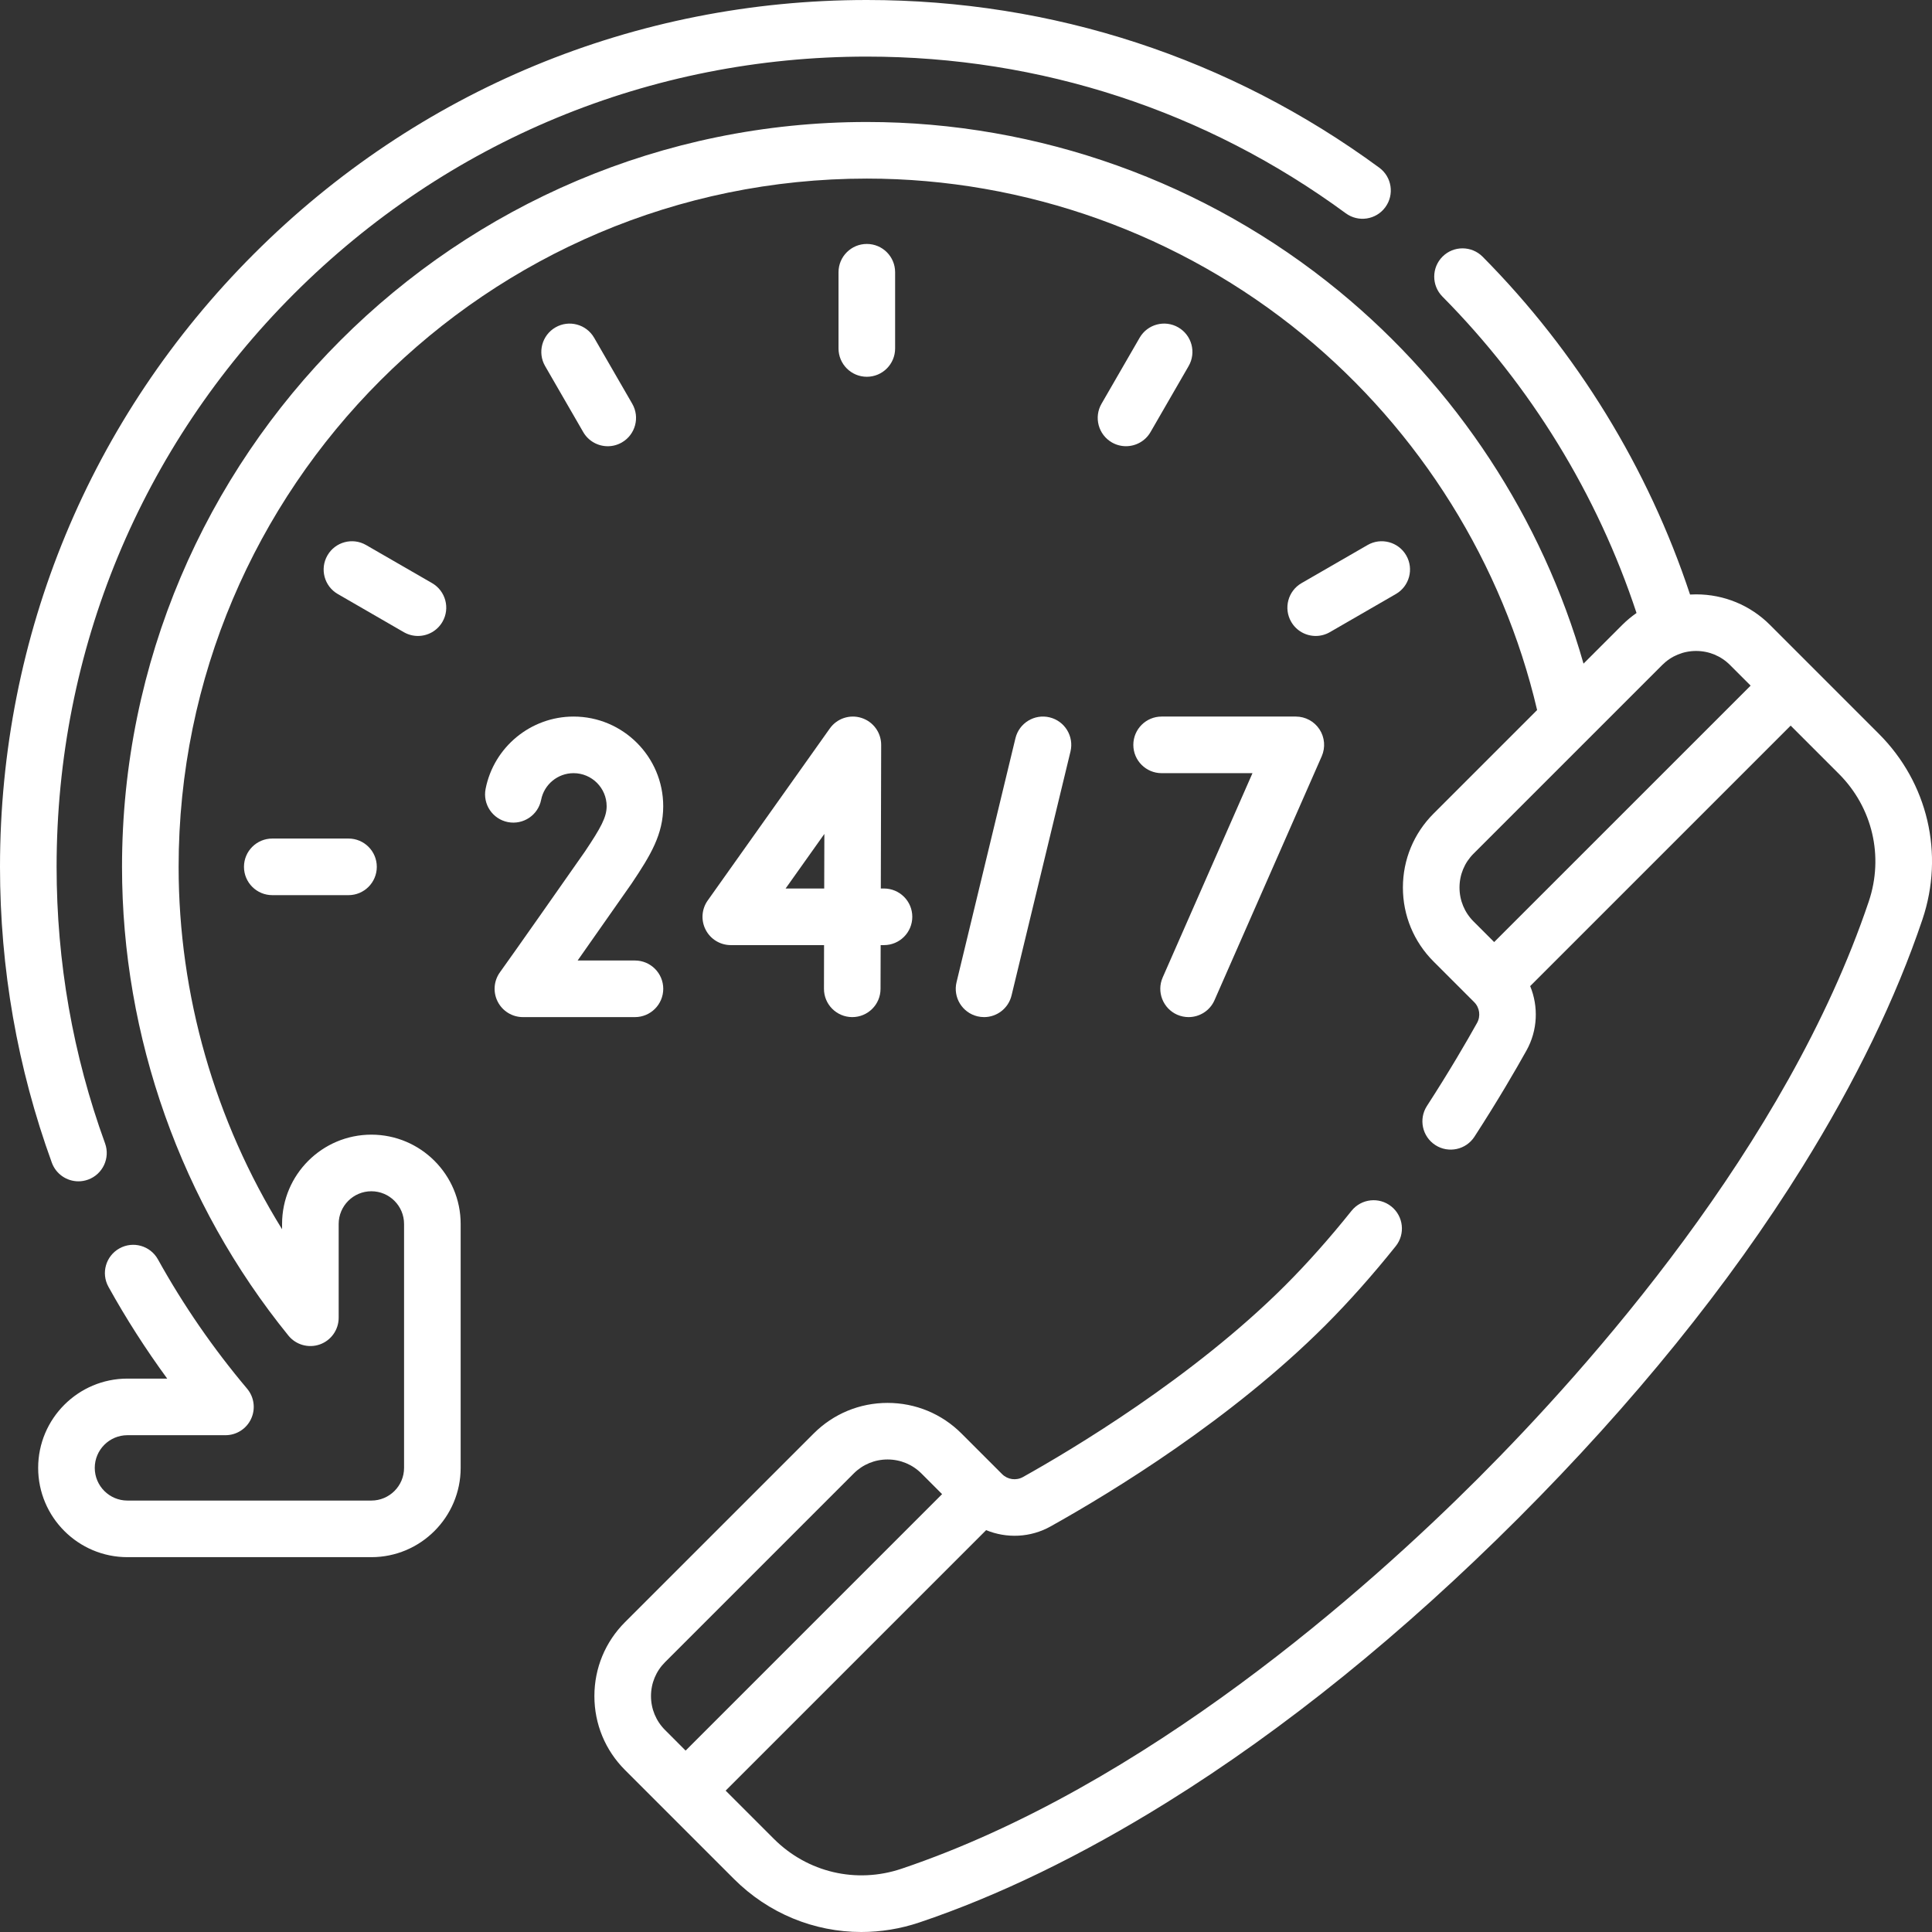
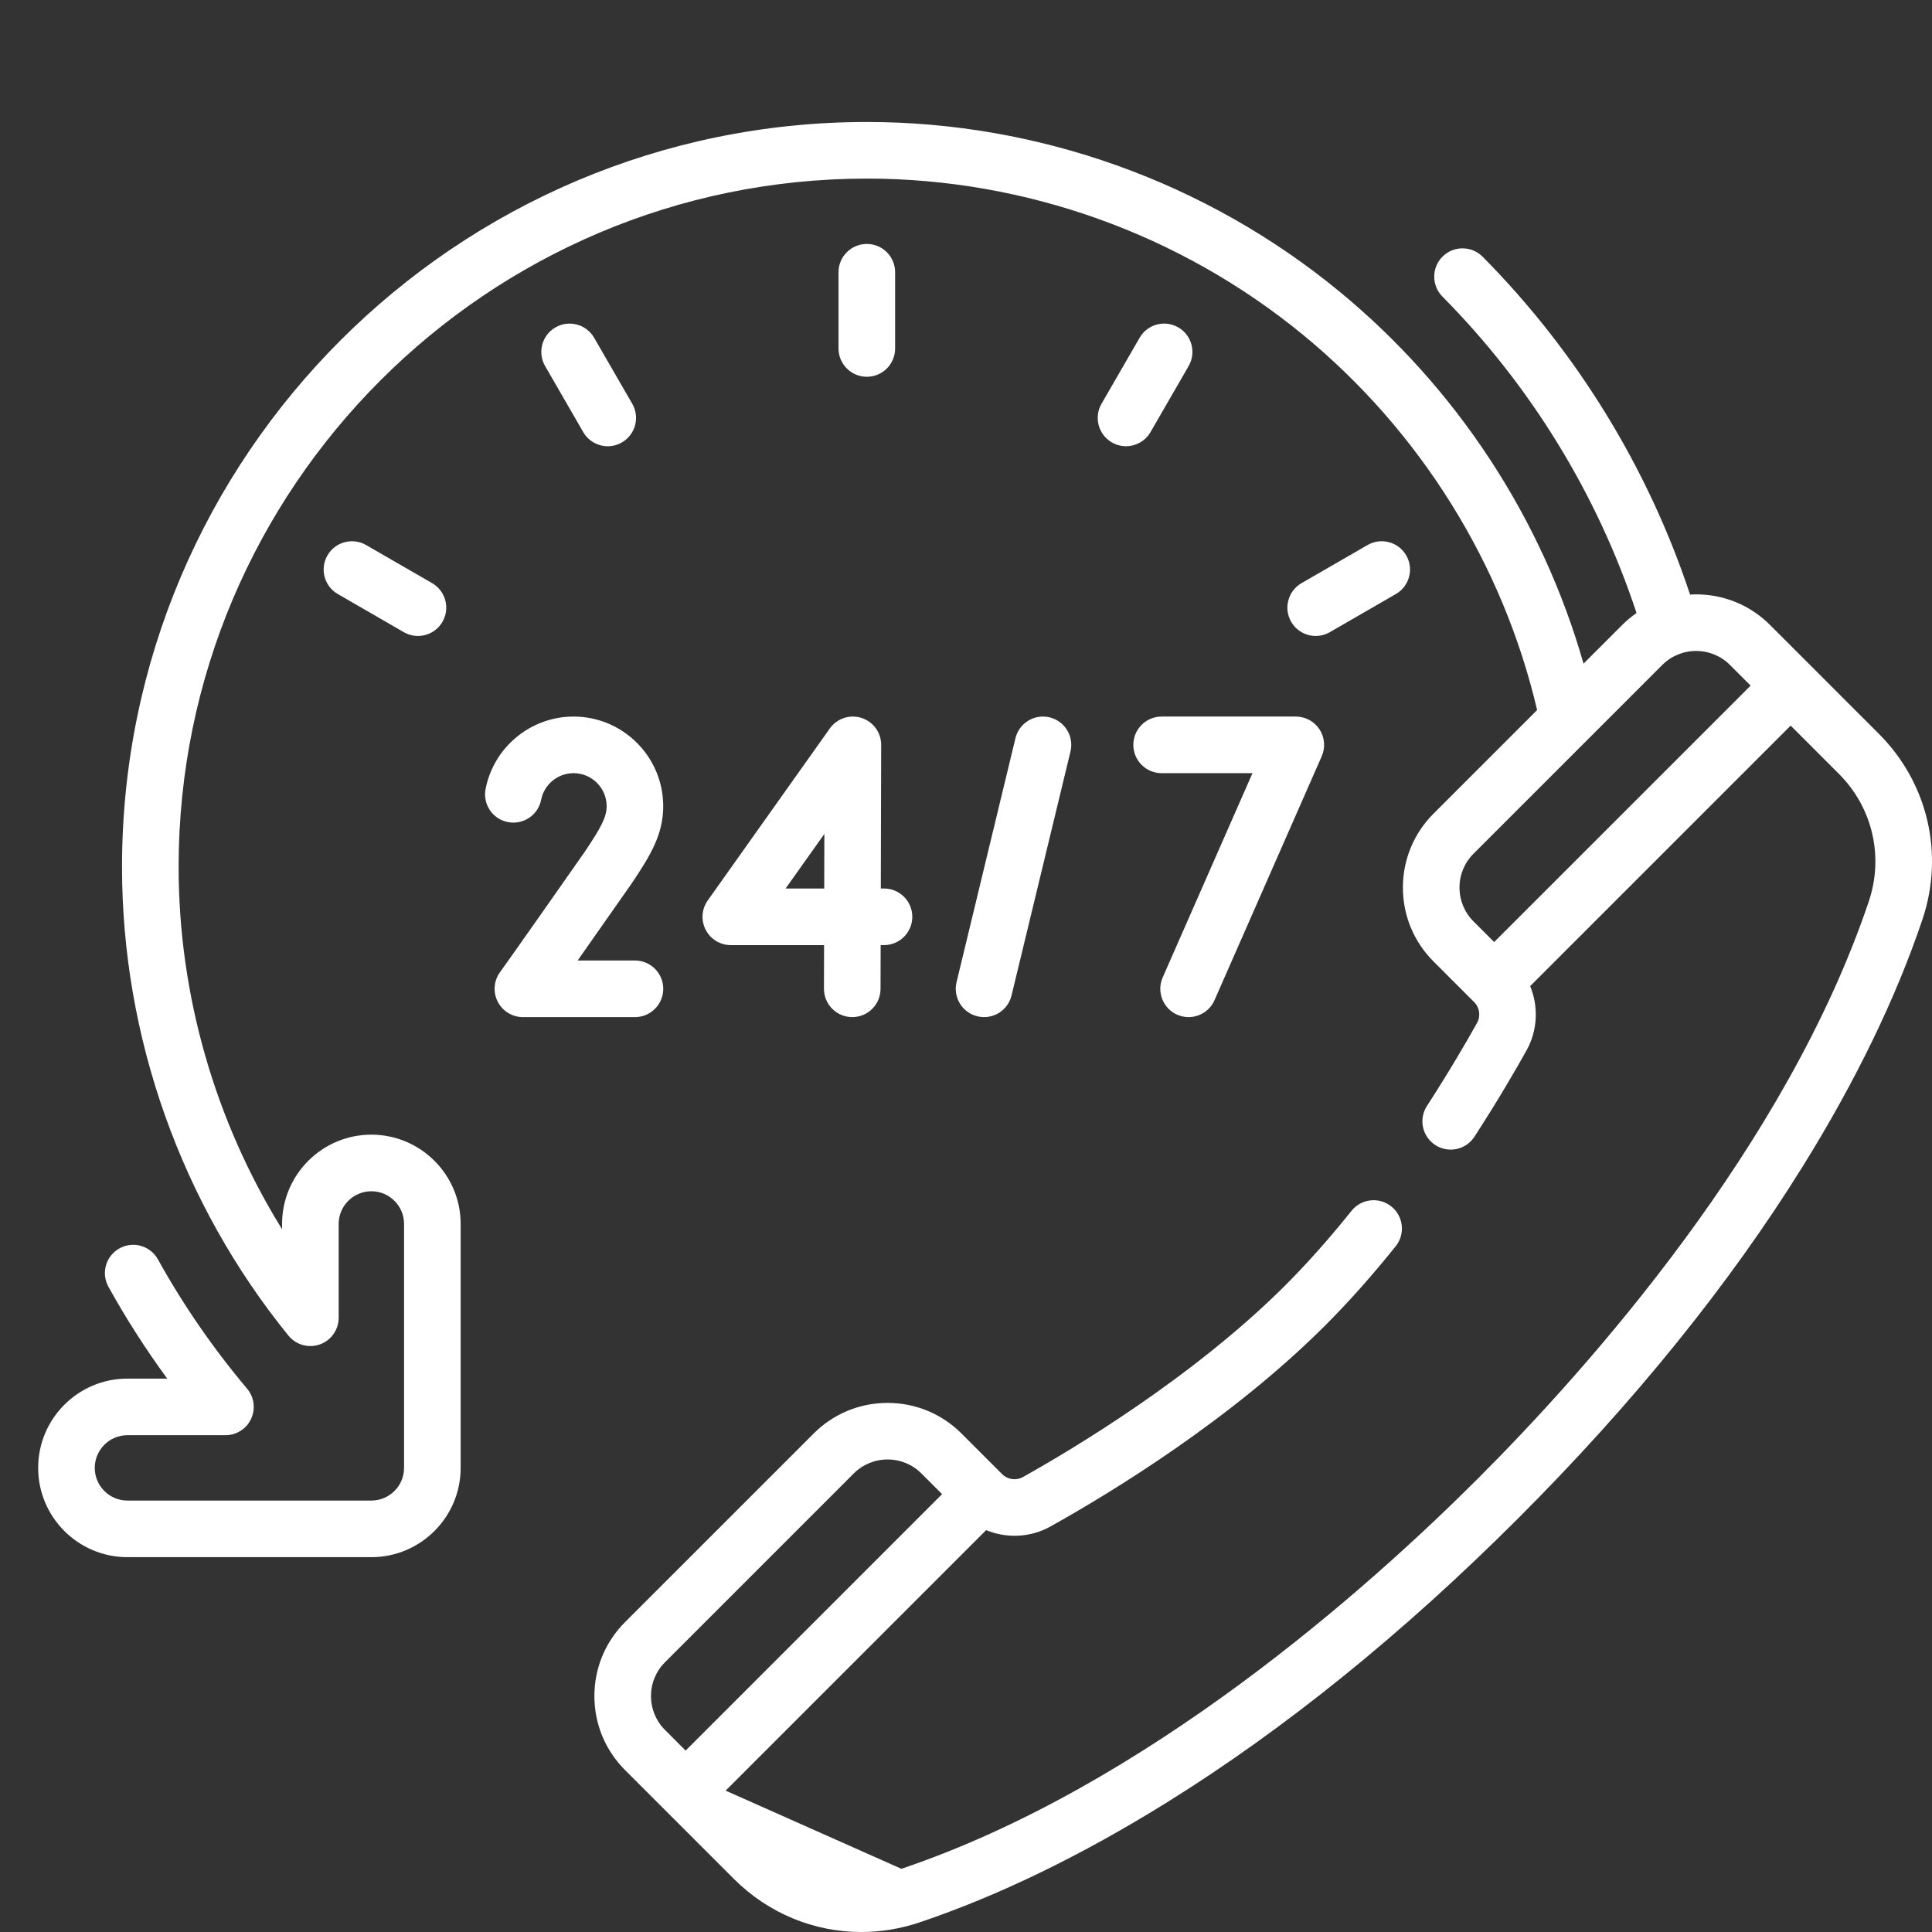
<svg xmlns="http://www.w3.org/2000/svg" width="64" height="64" viewBox="0 0 64 64" fill="none">
  <rect x="0" y="0" width="64" height="64" fill="#333333" stroke="none" />
-   <path d="M2.599 39.133C2.705 39.133 2.813 39.114 2.919 39.076C3.405 38.899 3.656 38.361 3.48 37.875C2.415 34.945 1.875 31.864 1.875 28.716C1.875 21.546 4.667 14.806 9.736 9.736C14.806 4.667 21.546 1.875 28.716 1.875C34.471 1.875 39.956 3.67 44.58 7.065C44.997 7.372 45.584 7.282 45.89 6.865C46.197 6.447 46.107 5.861 45.689 5.554C40.742 1.921 34.873 0 28.716 0C21.045 0 13.834 2.987 8.411 8.411C2.987 13.834 0 21.045 0 28.716C0 32.083 0.578 35.38 1.717 38.515C1.856 38.896 2.215 39.133 2.599 39.133Z" fill="white" />
-   <path d="M62.242 24.311L58.635 20.703C57.981 20.049 57.111 19.689 56.186 19.689C56.119 19.689 56.052 19.692 55.985 19.695C54.599 15.509 52.236 11.655 49.114 8.504C48.749 8.137 48.156 8.134 47.788 8.498C47.42 8.863 47.418 9.456 47.782 9.824C50.706 12.775 52.918 16.386 54.212 20.306C54.044 20.424 53.885 20.555 53.737 20.703L52.456 21.984C51.088 17.181 48.254 12.847 44.356 9.645C39.958 6.031 34.404 4.041 28.717 4.041C15.111 4.041 4.042 15.11 4.042 28.716C4.042 34.35 6 39.864 9.554 44.243C9.804 44.551 10.221 44.668 10.595 44.536C10.969 44.403 11.219 44.049 11.219 43.652V40.545C11.219 39.948 11.705 39.462 12.302 39.462C12.899 39.462 13.385 39.948 13.385 40.545V48.626C13.385 49.222 12.899 49.708 12.302 49.708H4.221C3.624 49.708 3.139 49.222 3.139 48.626C3.139 48.029 3.624 47.543 4.221 47.543H7.468C7.833 47.543 8.165 47.332 8.318 47.001C8.472 46.67 8.42 46.28 8.185 46.001C7.065 44.673 6.071 43.232 5.232 41.719C4.981 41.266 4.41 41.102 3.958 41.354C3.505 41.605 3.341 42.175 3.593 42.628C4.175 43.678 4.827 44.695 5.539 45.668H4.221C2.59 45.668 1.264 46.995 1.264 48.625C1.264 50.256 2.59 51.583 4.221 51.583H12.302C13.933 51.583 15.26 50.256 15.26 48.625V40.545C15.26 38.914 13.933 37.587 12.302 37.587C10.671 37.587 9.344 38.914 9.344 40.545V40.72C7.12 37.131 5.917 32.96 5.917 28.716C5.917 16.144 16.145 5.916 28.717 5.916C33.971 5.916 39.102 7.755 43.166 11.093C47.045 14.28 49.784 18.677 50.919 23.521L47.487 26.953C46.834 27.607 46.473 28.476 46.473 29.401C46.473 30.326 46.834 31.196 47.487 31.85L48.834 33.197C49.016 33.378 49.055 33.661 48.929 33.886C48.583 34.506 48.014 35.486 47.27 36.635C46.988 37.07 47.112 37.65 47.547 37.932C47.981 38.213 48.562 38.089 48.843 37.655C49.616 36.462 50.207 35.444 50.566 34.8C50.939 34.133 50.968 33.344 50.689 32.666L59.318 24.037L60.917 25.636C62.029 26.749 62.408 28.366 61.907 29.858C59.182 37.953 52.631 45.305 48.969 48.968C45.306 52.63 37.954 59.181 29.859 61.906C28.367 62.407 26.75 62.028 25.637 60.916L24.038 59.317L32.667 50.688C33.345 50.967 34.134 50.938 34.801 50.565C36.864 49.413 40.79 47.015 43.904 43.903C44.678 43.128 45.463 42.246 46.235 41.282C46.558 40.878 46.493 40.288 46.089 39.965C45.685 39.641 45.095 39.706 44.771 40.11C44.042 41.021 43.304 41.851 42.578 42.577C39.515 45.639 35.48 48.039 33.886 48.929C33.662 49.054 33.379 49.015 33.197 48.833L31.851 47.487C31.197 46.833 30.327 46.473 29.402 46.473C28.477 46.473 27.608 46.833 26.954 47.487L20.704 53.736C20.05 54.39 19.69 55.26 19.69 56.185C19.69 57.111 20.05 57.98 20.704 58.634L24.312 62.242C25.459 63.389 26.974 64 28.532 64C29.174 64 29.824 63.896 30.457 63.683C33.067 62.805 35.825 61.467 38.654 59.708C42.559 57.28 46.476 54.112 50.294 50.294C54.113 46.475 57.281 42.558 59.709 38.653C61.468 35.824 62.805 33.066 63.684 30.456C64.414 28.284 63.861 25.93 62.242 24.311ZM49.496 31.207L48.813 30.524C48.513 30.224 48.348 29.825 48.348 29.401C48.348 28.977 48.513 28.578 48.813 28.279L55.063 22.029C55.363 21.729 55.761 21.564 56.186 21.564C56.61 21.564 57.009 21.729 57.309 22.029L57.992 22.712L49.496 31.207ZM21.565 56.185C21.565 55.76 21.73 55.362 22.03 55.062L28.28 48.812C28.579 48.512 28.978 48.347 29.402 48.347C29.826 48.347 30.225 48.512 30.525 48.812L31.208 49.495L22.712 57.991L22.03 57.308C21.73 57.008 21.565 56.609 21.565 56.185Z" fill="white" />
+   <path d="M62.242 24.311L58.635 20.703C57.981 20.049 57.111 19.689 56.186 19.689C56.119 19.689 56.052 19.692 55.985 19.695C54.599 15.509 52.236 11.655 49.114 8.504C48.749 8.137 48.156 8.134 47.788 8.498C47.42 8.863 47.418 9.456 47.782 9.824C50.706 12.775 52.918 16.386 54.212 20.306C54.044 20.424 53.885 20.555 53.737 20.703L52.456 21.984C51.088 17.181 48.254 12.847 44.356 9.645C39.958 6.031 34.404 4.041 28.717 4.041C15.111 4.041 4.042 15.11 4.042 28.716C4.042 34.35 6 39.864 9.554 44.243C9.804 44.551 10.221 44.668 10.595 44.536C10.969 44.403 11.219 44.049 11.219 43.652V40.545C11.219 39.948 11.705 39.462 12.302 39.462C12.899 39.462 13.385 39.948 13.385 40.545V48.626C13.385 49.222 12.899 49.708 12.302 49.708H4.221C3.624 49.708 3.139 49.222 3.139 48.626C3.139 48.029 3.624 47.543 4.221 47.543H7.468C7.833 47.543 8.165 47.332 8.318 47.001C8.472 46.67 8.42 46.28 8.185 46.001C7.065 44.673 6.071 43.232 5.232 41.719C4.981 41.266 4.41 41.102 3.958 41.354C3.505 41.605 3.341 42.175 3.593 42.628C4.175 43.678 4.827 44.695 5.539 45.668H4.221C2.59 45.668 1.264 46.995 1.264 48.625C1.264 50.256 2.59 51.583 4.221 51.583H12.302C13.933 51.583 15.26 50.256 15.26 48.625V40.545C15.26 38.914 13.933 37.587 12.302 37.587C10.671 37.587 9.344 38.914 9.344 40.545V40.72C7.12 37.131 5.917 32.96 5.917 28.716C5.917 16.144 16.145 5.916 28.717 5.916C33.971 5.916 39.102 7.755 43.166 11.093C47.045 14.28 49.784 18.677 50.919 23.521L47.487 26.953C46.834 27.607 46.473 28.476 46.473 29.401C46.473 30.326 46.834 31.196 47.487 31.85L48.834 33.197C49.016 33.378 49.055 33.661 48.929 33.886C48.583 34.506 48.014 35.486 47.27 36.635C46.988 37.07 47.112 37.65 47.547 37.932C47.981 38.213 48.562 38.089 48.843 37.655C49.616 36.462 50.207 35.444 50.566 34.8C50.939 34.133 50.968 33.344 50.689 32.666L59.318 24.037L60.917 25.636C62.029 26.749 62.408 28.366 61.907 29.858C59.182 37.953 52.631 45.305 48.969 48.968C45.306 52.63 37.954 59.181 29.859 61.906L24.038 59.317L32.667 50.688C33.345 50.967 34.134 50.938 34.801 50.565C36.864 49.413 40.79 47.015 43.904 43.903C44.678 43.128 45.463 42.246 46.235 41.282C46.558 40.878 46.493 40.288 46.089 39.965C45.685 39.641 45.095 39.706 44.771 40.11C44.042 41.021 43.304 41.851 42.578 42.577C39.515 45.639 35.48 48.039 33.886 48.929C33.662 49.054 33.379 49.015 33.197 48.833L31.851 47.487C31.197 46.833 30.327 46.473 29.402 46.473C28.477 46.473 27.608 46.833 26.954 47.487L20.704 53.736C20.05 54.39 19.69 55.26 19.69 56.185C19.69 57.111 20.05 57.98 20.704 58.634L24.312 62.242C25.459 63.389 26.974 64 28.532 64C29.174 64 29.824 63.896 30.457 63.683C33.067 62.805 35.825 61.467 38.654 59.708C42.559 57.28 46.476 54.112 50.294 50.294C54.113 46.475 57.281 42.558 59.709 38.653C61.468 35.824 62.805 33.066 63.684 30.456C64.414 28.284 63.861 25.93 62.242 24.311ZM49.496 31.207L48.813 30.524C48.513 30.224 48.348 29.825 48.348 29.401C48.348 28.977 48.513 28.578 48.813 28.279L55.063 22.029C55.363 21.729 55.761 21.564 56.186 21.564C56.61 21.564 57.009 21.729 57.309 22.029L57.992 22.712L49.496 31.207ZM21.565 56.185C21.565 55.76 21.73 55.362 22.03 55.062L28.28 48.812C28.579 48.512 28.978 48.347 29.402 48.347C29.826 48.347 30.225 48.512 30.525 48.812L31.208 49.495L22.712 57.991L22.03 57.308C21.73 57.008 21.565 56.609 21.565 56.185Z" fill="white" />
  <path d="M29.652 11.543V9.018C29.652 8.5 29.233 8.081 28.715 8.081C28.197 8.081 27.777 8.5 27.777 9.018V11.543C27.777 12.061 28.197 12.481 28.715 12.481C29.233 12.481 29.652 12.061 29.652 11.543Z" fill="white" />
  <path d="M20.133 14.782C20.292 14.782 20.453 14.741 20.601 14.656C21.049 14.397 21.203 13.824 20.944 13.375L19.681 11.188C19.422 10.74 18.849 10.587 18.401 10.845C17.952 11.104 17.799 11.678 18.057 12.126L19.32 14.313C19.494 14.613 19.809 14.782 20.133 14.782Z" fill="white" />
  <path d="M13.844 21.067C14.168 21.067 14.483 20.899 14.657 20.598C14.916 20.15 14.762 19.576 14.314 19.317L12.127 18.055C11.679 17.796 11.105 17.95 10.847 18.398C10.588 18.846 10.741 19.42 11.19 19.678L13.376 20.941C13.524 21.026 13.685 21.067 13.844 21.067Z" fill="white" />
-   <path d="M9.02 27.778C8.502 27.778 8.082 28.197 8.082 28.715C8.082 29.233 8.502 29.653 9.02 29.653H11.545C12.062 29.653 12.482 29.233 12.482 28.715C12.482 28.197 12.062 27.778 11.545 27.778H9.02Z" fill="white" />
  <path d="M43.585 21.067C43.744 21.067 43.905 21.026 44.053 20.941L46.24 19.678C46.688 19.42 46.842 18.846 46.583 18.398C46.324 17.95 45.75 17.796 45.302 18.055L43.115 19.317C42.667 19.576 42.513 20.15 42.772 20.598C42.946 20.899 43.261 21.067 43.585 21.067Z" fill="white" />
  <path d="M39.032 10.845C38.584 10.586 38.01 10.74 37.752 11.188L36.489 13.375C36.23 13.823 36.384 14.397 36.832 14.656C36.98 14.741 37.141 14.781 37.3 14.781C37.624 14.781 37.939 14.613 38.113 14.312L39.375 12.126C39.634 11.677 39.48 11.104 39.032 10.845Z" fill="white" />
  <path d="M32.378 33.667C32.452 33.684 32.526 33.693 32.599 33.693C33.022 33.693 33.405 33.405 33.509 32.975L35.461 24.895C35.582 24.391 35.273 23.885 34.769 23.763C34.266 23.642 33.76 23.951 33.638 24.455L31.687 32.535C31.565 33.039 31.875 33.545 32.378 33.667Z" fill="white" />
  <path d="M37.543 24.675C37.543 25.192 37.963 25.612 38.48 25.612H41.49L38.516 32.378C38.307 32.852 38.523 33.405 38.996 33.614C39.119 33.667 39.247 33.693 39.373 33.693C39.734 33.693 40.078 33.484 40.232 33.133L43.784 25.052C43.911 24.762 43.884 24.427 43.711 24.162C43.538 23.897 43.243 23.737 42.926 23.737H38.48C37.963 23.737 37.543 24.157 37.543 24.675Z" fill="white" />
  <path d="M27.488 24.132L23.445 29.828C23.241 30.114 23.215 30.489 23.376 30.8C23.537 31.112 23.858 31.308 24.209 31.308H27.298L27.295 32.753C27.293 33.271 27.712 33.691 28.23 33.693H28.232C28.749 33.693 29.168 33.275 29.169 32.758L29.173 31.308H29.283C29.801 31.308 30.221 30.888 30.221 30.37C30.221 29.852 29.801 29.433 29.283 29.433H29.178L29.19 24.677C29.191 24.268 28.927 23.906 28.538 23.782C28.149 23.657 27.724 23.799 27.488 24.132ZM27.303 29.433H26.024L27.308 27.625L27.303 29.433Z" fill="white" />
  <path d="M21.971 32.755C21.971 32.238 21.551 31.818 21.033 31.818H19.135C19.55 31.228 20.124 30.41 20.917 29.277C20.921 29.271 20.924 29.266 20.928 29.261C21.558 28.321 21.97 27.636 21.97 26.707C21.97 25.07 20.638 23.737 19 23.737C17.584 23.737 16.359 24.745 16.086 26.133C15.986 26.641 16.317 27.133 16.825 27.233C17.333 27.332 17.826 27.002 17.926 26.494C18.026 25.983 18.478 25.612 19 25.612C19.604 25.612 20.096 26.103 20.096 26.707C20.096 27.069 19.907 27.416 19.376 28.209C16.919 31.719 16.581 32.18 16.569 32.197C16.358 32.482 16.325 32.861 16.485 33.177C16.644 33.493 16.968 33.693 17.322 33.693H21.033C21.551 33.693 21.971 33.273 21.971 32.755Z" fill="white" />
</svg>